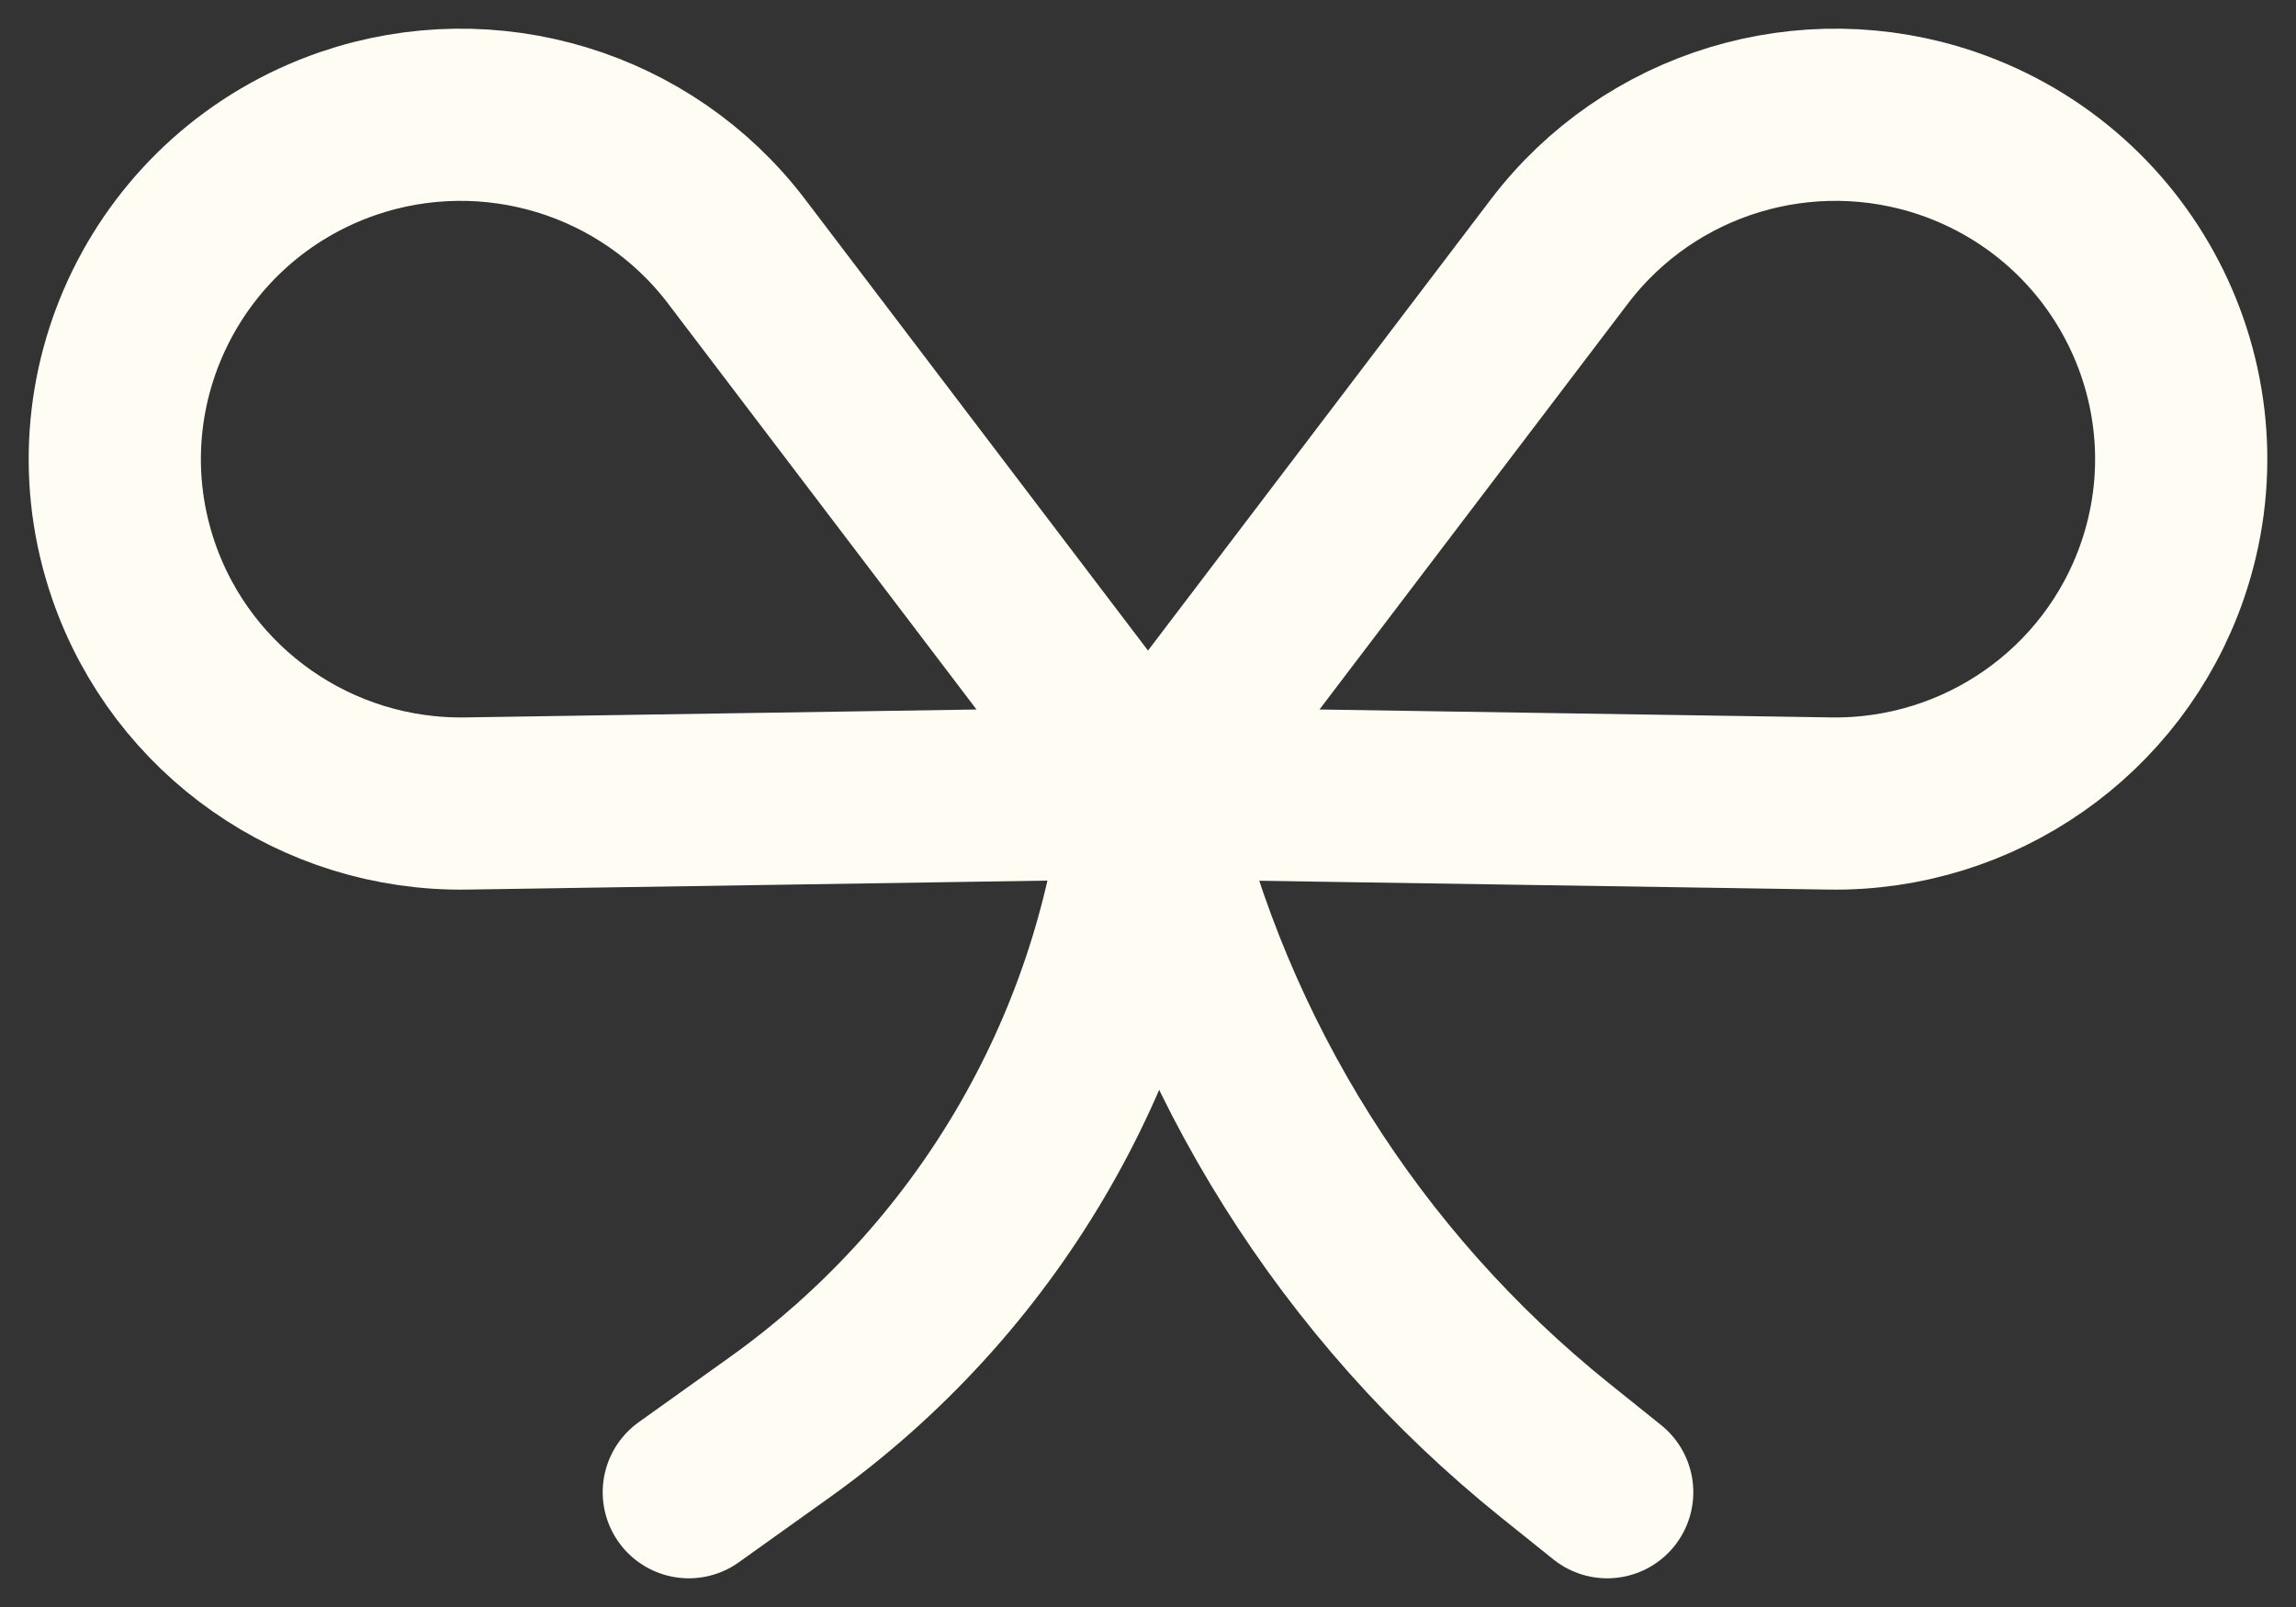
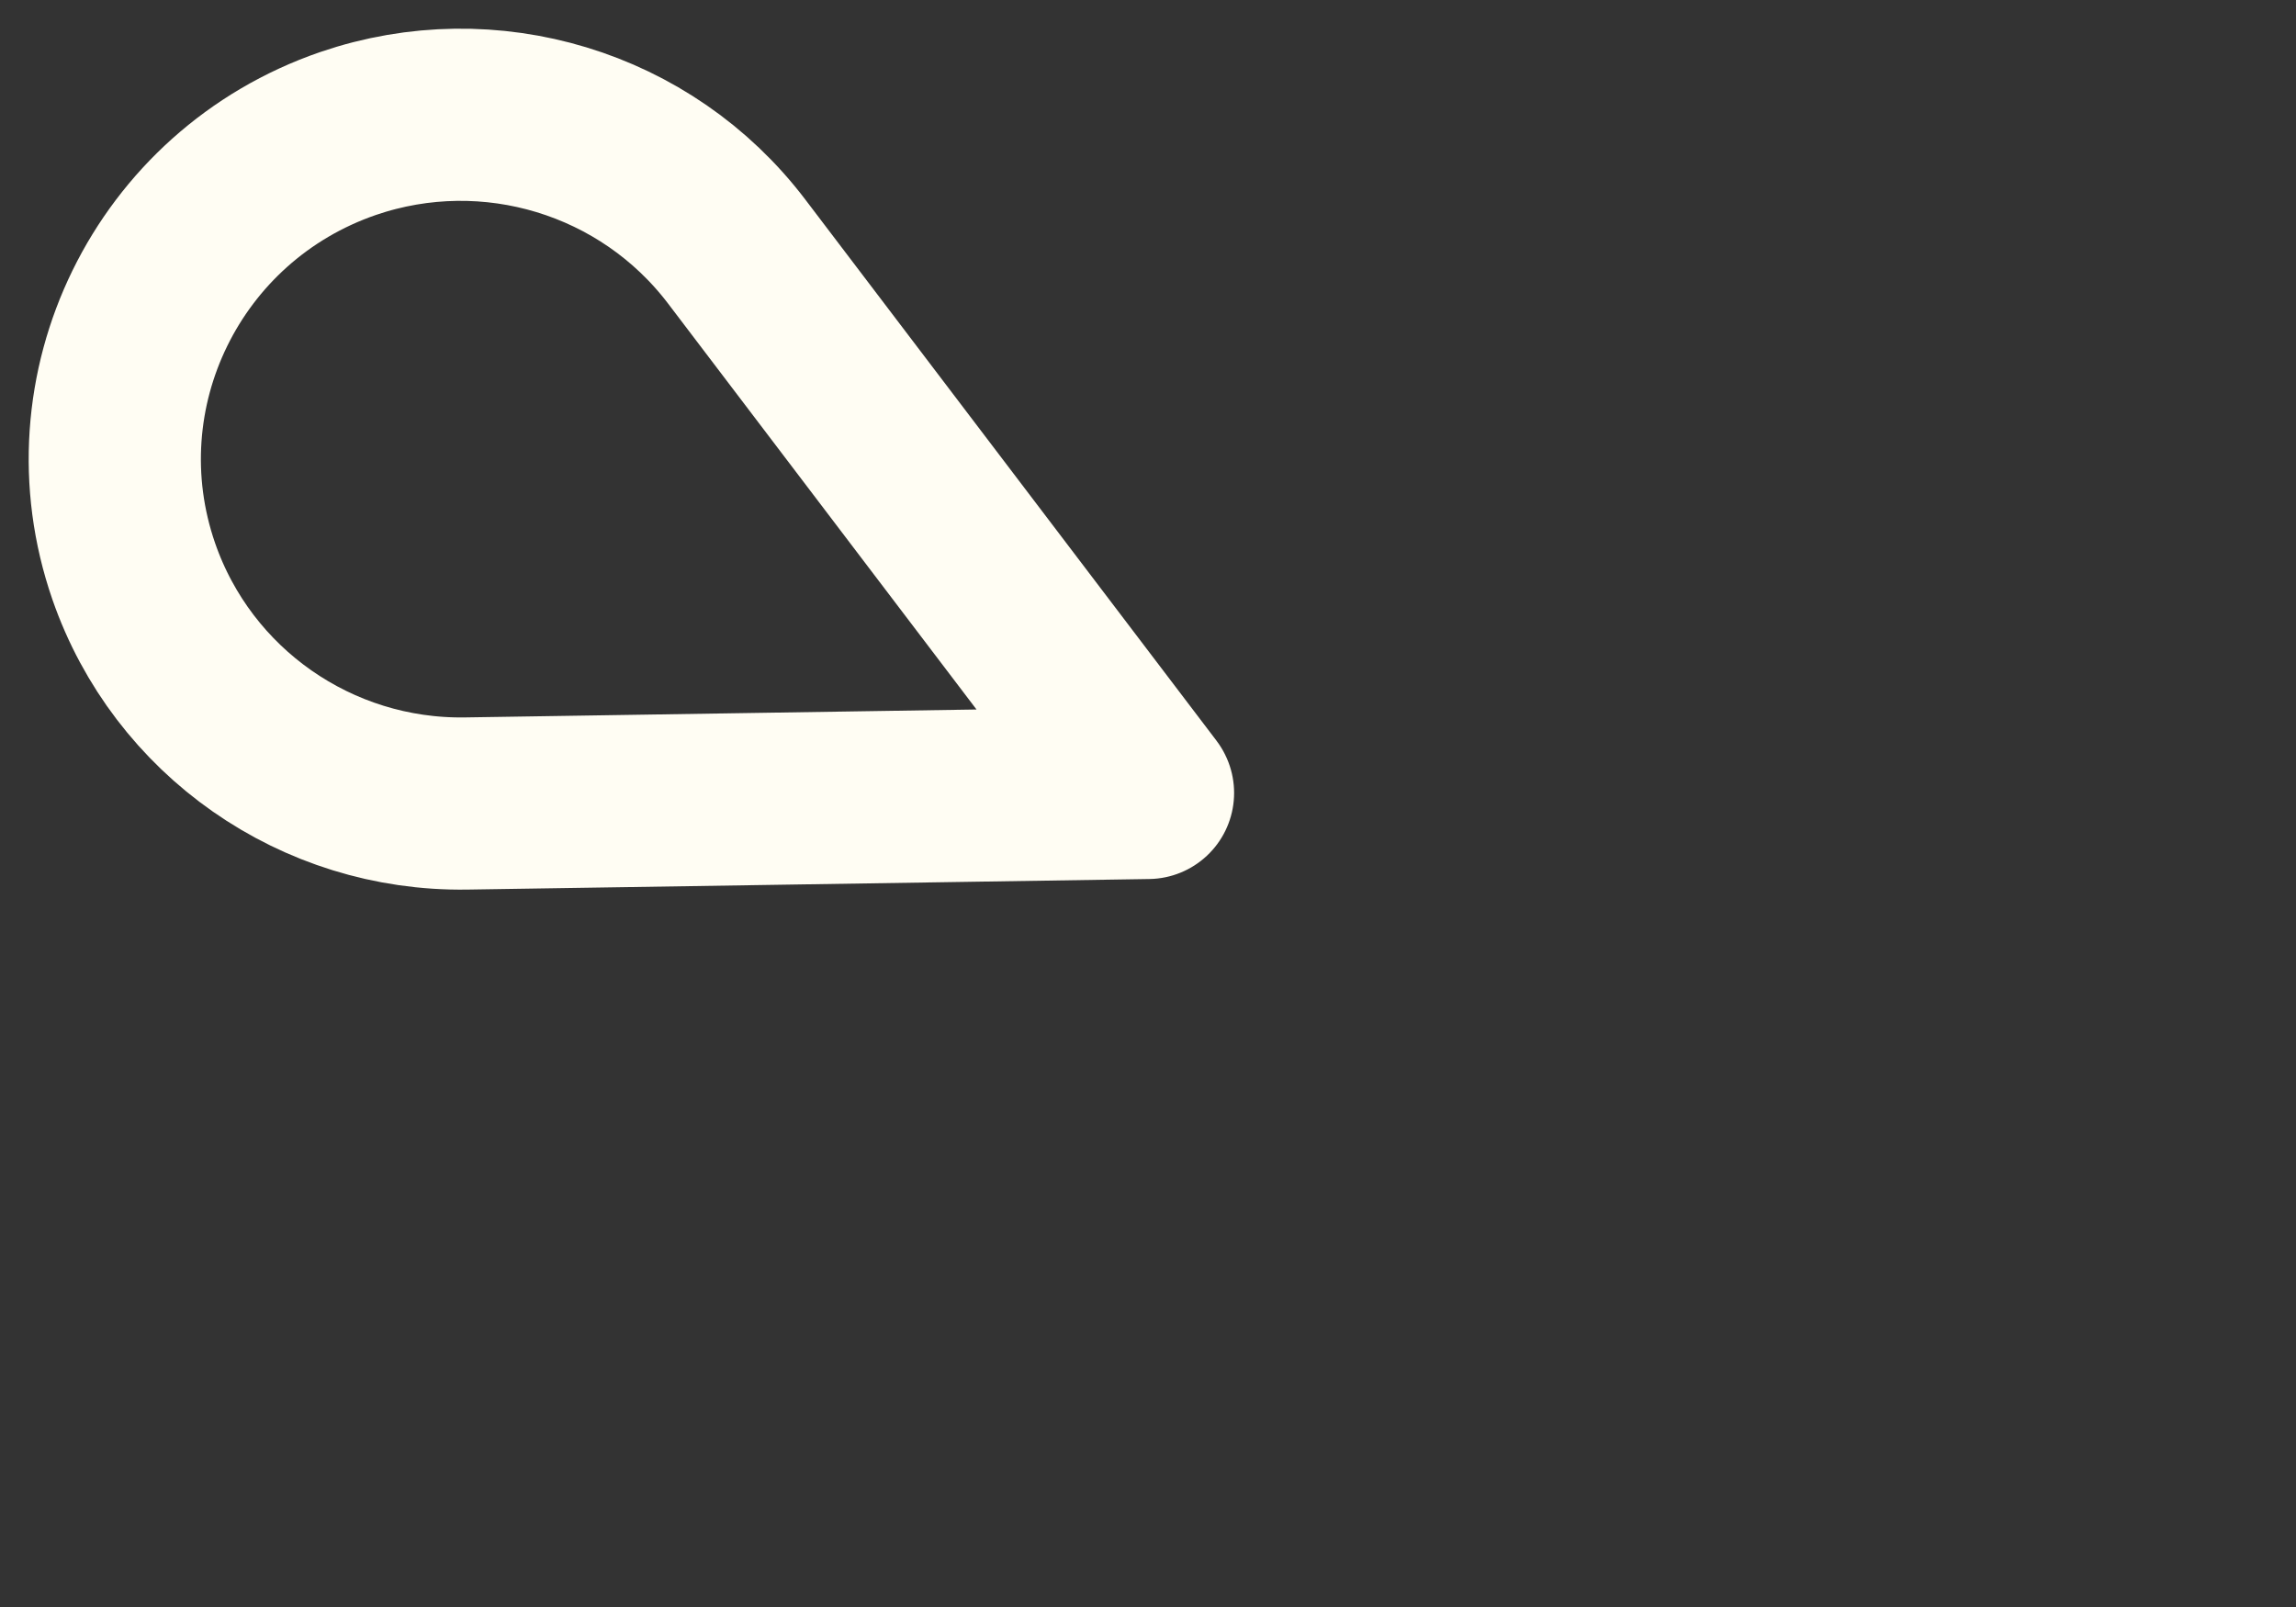
<svg xmlns="http://www.w3.org/2000/svg" width="20" height="14" viewBox="0 0 20 14" fill="none">
  <rect x="0" y="0" width="20" height="14" fill="#333333" stroke="none" />
  <path d="M10 6.908L4.061 7C2.758 7.02 1.59 6.203 1.165 4.977C0.623 3.411 1.459 1.704 3.032 1.163C4.265 0.741 5.63 1.156 6.416 2.19L9.999 6.906L10 6.908Z" stroke="#FFFDF3" stroke-width="1.5" stroke-linecap="round" stroke-linejoin="round" />
-   <path d="M10 6.908L15.939 7C17.242 7.02 18.41 6.203 18.835 4.977C19.377 3.411 18.541 1.704 16.968 1.163C15.735 0.741 14.37 1.156 13.584 2.19L10.001 6.906L10 6.908Z" stroke="#FFFDF3" stroke-width="1.5" stroke-linecap="round" stroke-linejoin="round" />
-   <path d="M6 13L6.791 12.435C8.58 11.157 9.745 9.183 10 7V7V7C10.518 9.221 11.766 11.205 13.544 12.634L14 13" stroke="#FFFDF3" stroke-width="1.5" stroke-linecap="round" stroke-linejoin="round" />
  <div mx-name="view-image-info" />
</svg>